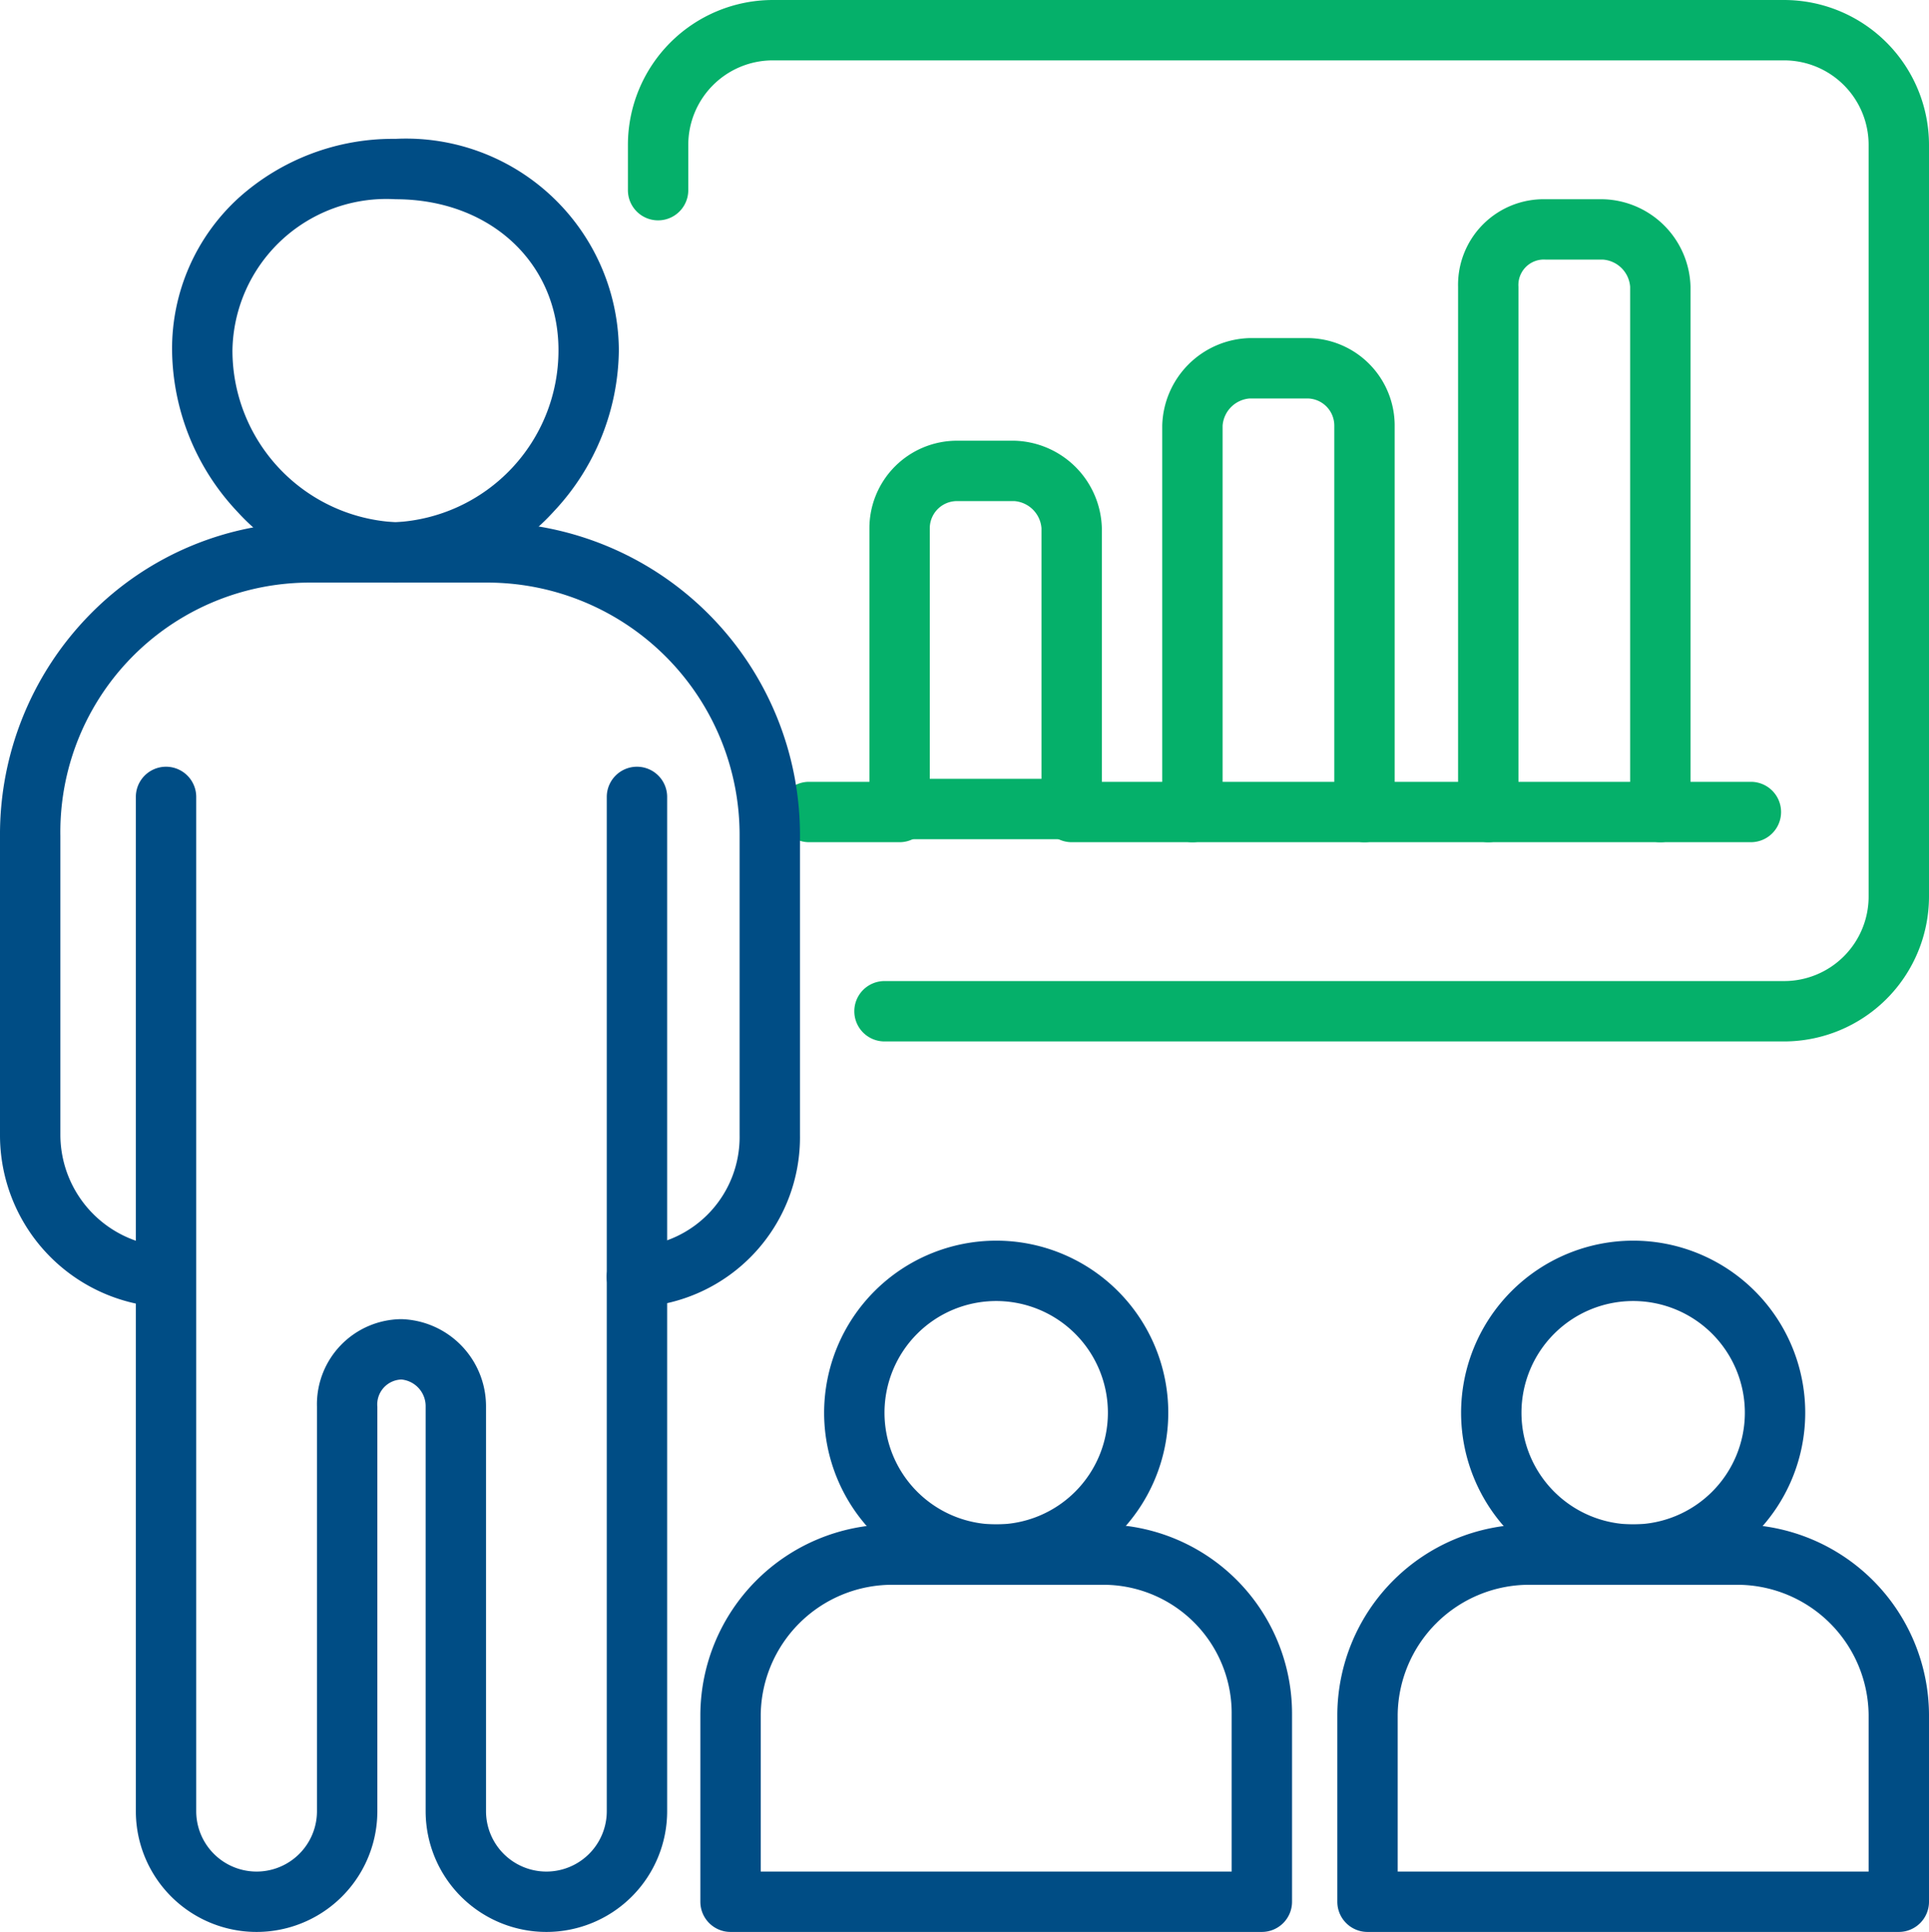
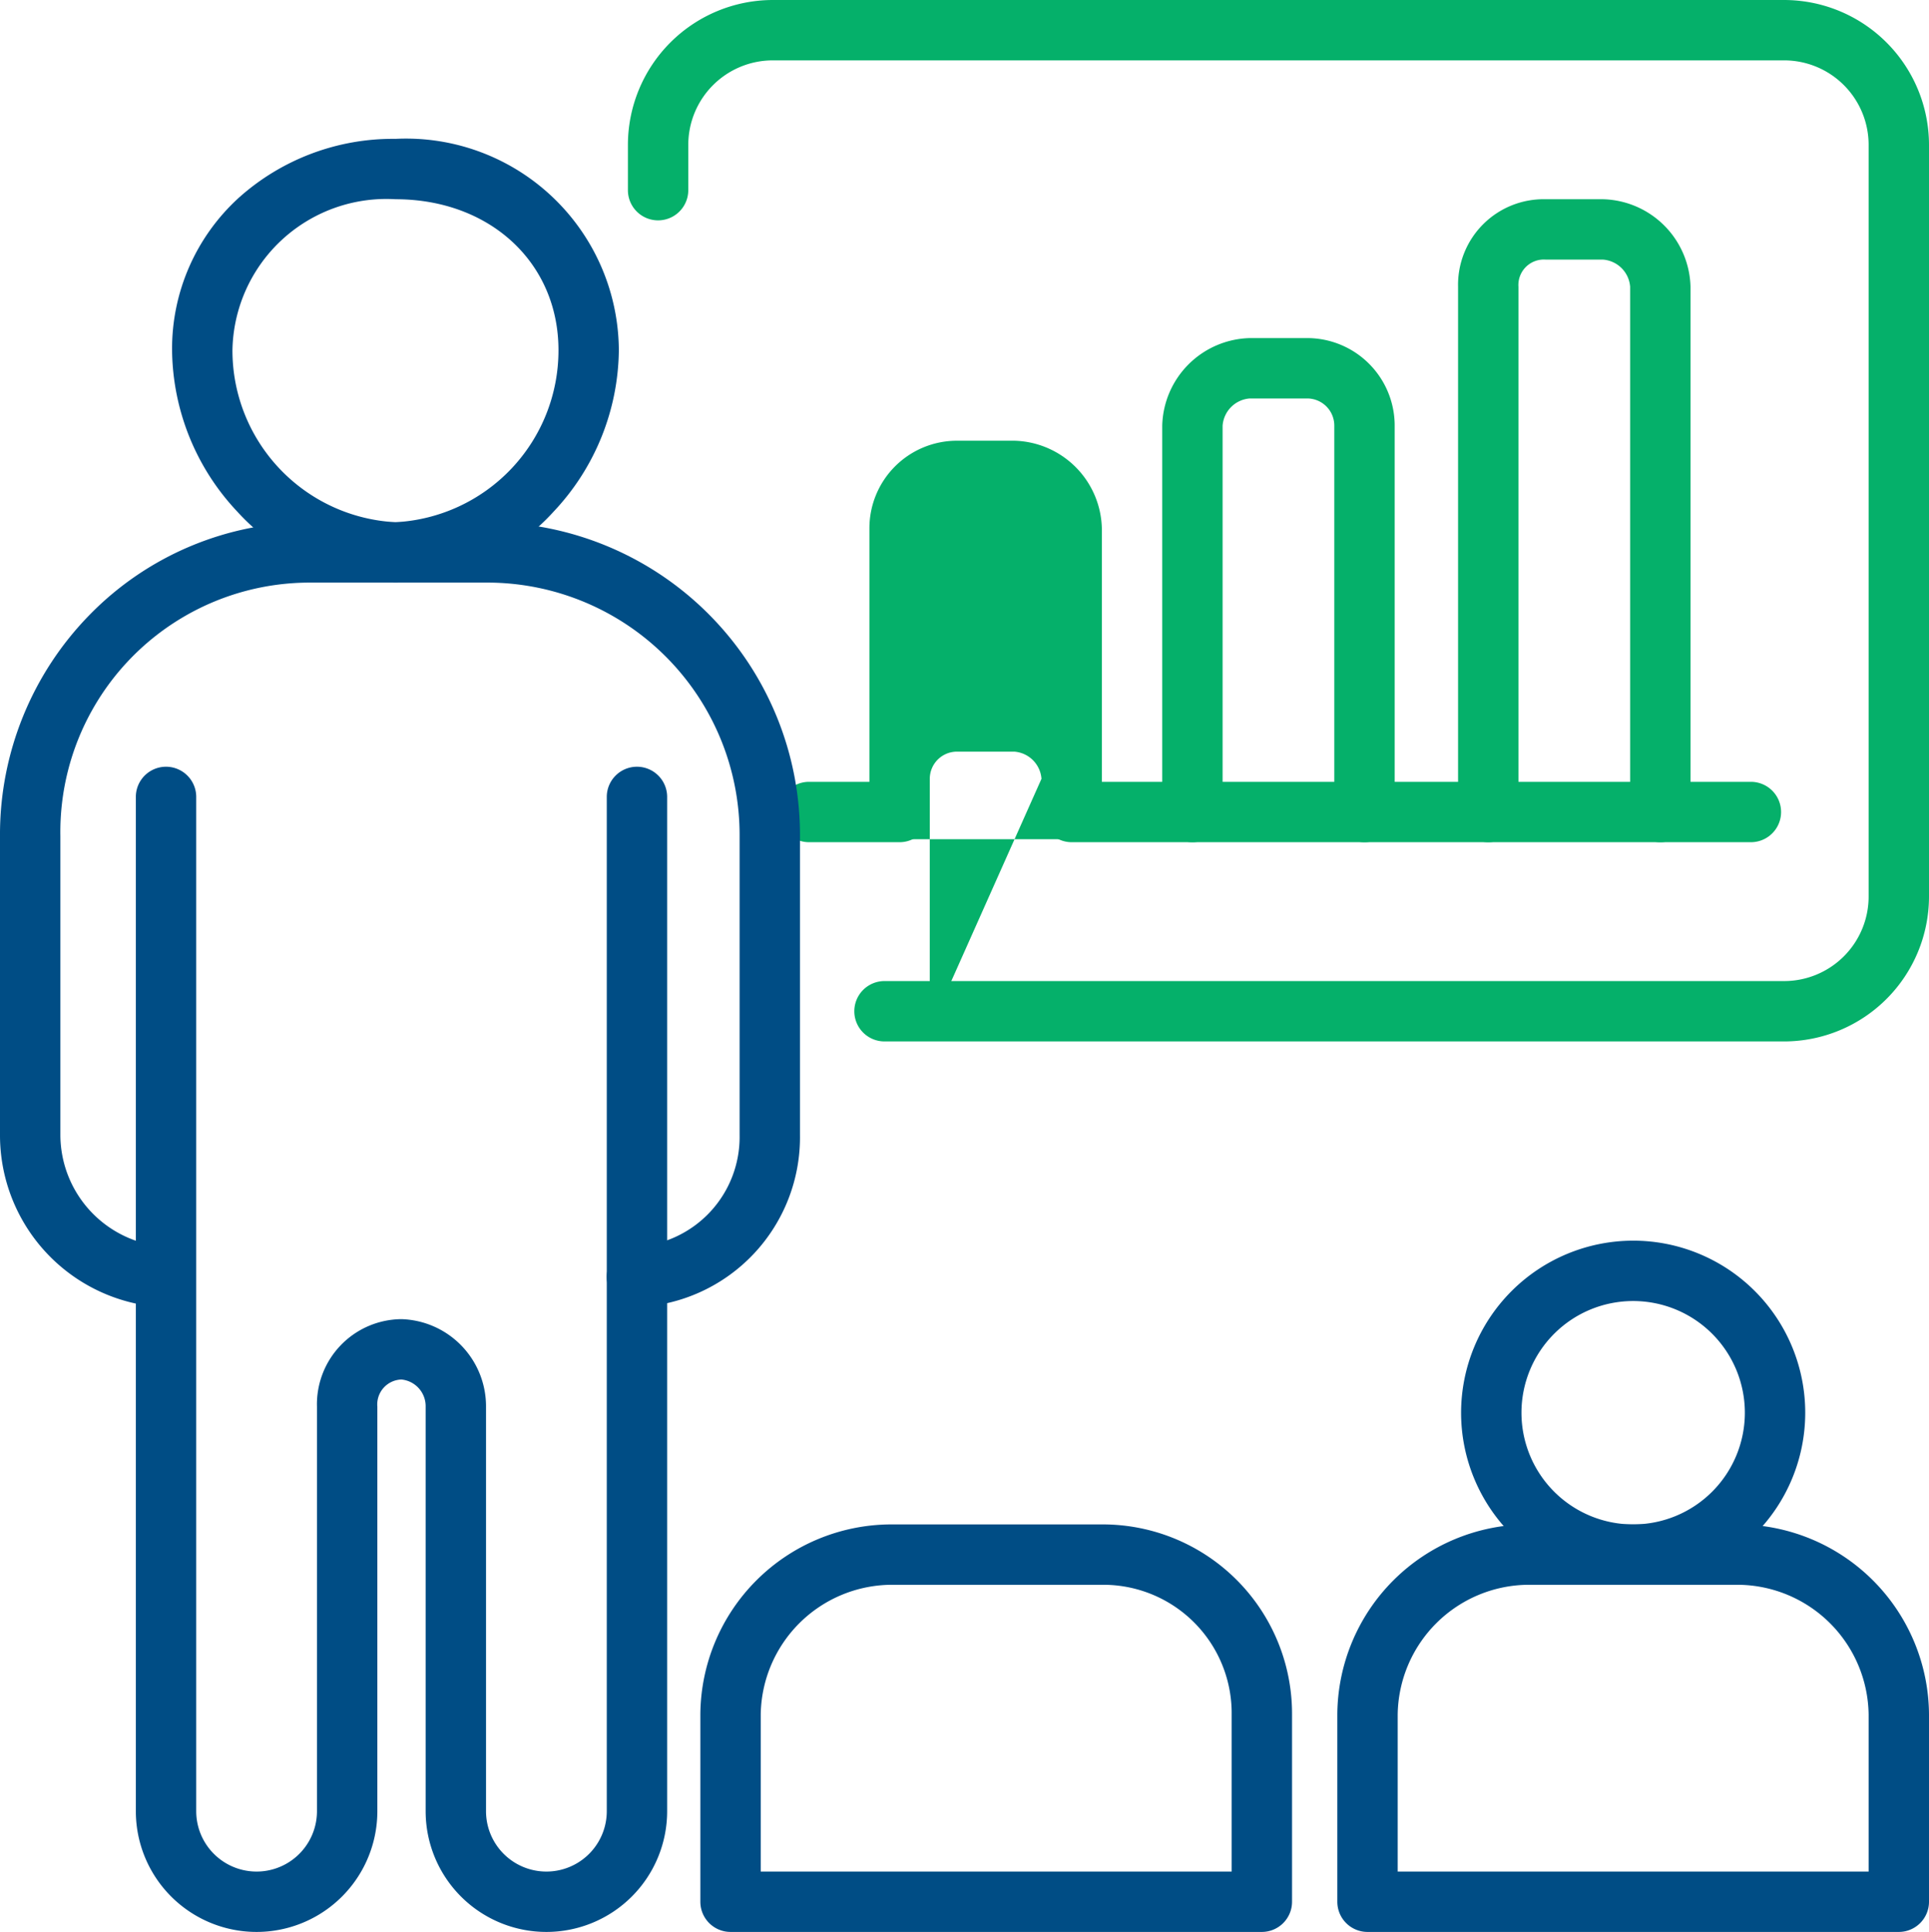
<svg xmlns="http://www.w3.org/2000/svg" width="63.9" height="64" viewBox="0 0 63.9 64">
  <g id="skoleni-workshopy" transform="translate(-0.1)">
    <path id="Path_62" data-name="Path 62" d="M59.2,34.5H29.4a1,1,0,0,1,0-2H59.2A2.8,2.8,0,0,0,62,29.7V4.8A2.8,2.8,0,0,0,59.2,2H25.7a2.8,2.8,0,0,0-2.8,2.8V6.3a1,1,0,0,1-2,0V4.8A4.805,4.805,0,0,1,25.7,0H59.2A4.805,4.805,0,0,1,64,4.8V29.7A4.805,4.805,0,0,1,59.2,34.5Z" fill="#05b06a" />
-     <path id="Path_63" data-name="Path 63" d="M31.8,14.6h1.9a2.976,2.976,0,0,1,2.9,2.9v9.3a1,1,0,0,1-1,1H29.9a1,1,0,0,1-1-1V17.5A2.9,2.9,0,0,1,31.8,14.6Zm2.8,11.2V17.5a.975.975,0,0,0-.9-.9H31.8a.9.9,0,0,0-.9.9v8.3Z" fill="#05b06a" />
+     <path id="Path_63" data-name="Path 63" d="M31.8,14.6h1.9a2.976,2.976,0,0,1,2.9,2.9v9.3a1,1,0,0,1-1,1H29.9a1,1,0,0,1-1-1V17.5A2.9,2.9,0,0,1,31.8,14.6Zm2.8,11.2a.975.975,0,0,0-.9-.9H31.8a.9.9,0,0,0-.9.9v8.3Z" fill="#05b06a" />
    <path id="Path_64" data-name="Path 64" d="M41.5,11.2h1.9a2.9,2.9,0,0,1,2.9,2.9V26.9a1,1,0,0,1-1,1H39.6a1,1,0,0,1-1-1V14.1A2.976,2.976,0,0,1,41.5,11.2Zm2.8,14.7V14.1a.9.9,0,0,0-.9-.9H41.5a.975.975,0,0,0-.9.9V25.9Z" fill="#05b06a" />
    <path id="Path_65" data-name="Path 65" d="M51.3,6.6h1.9a2.976,2.976,0,0,1,2.9,2.9V26.9a1,1,0,0,1-1,1H49.4a1,1,0,0,1-1-1V9.5A2.836,2.836,0,0,1,51.3,6.6Zm2.8,19.3V9.5a.975.975,0,0,0-.9-.9H51.3a.843.843,0,0,0-.9.9V25.9Z" fill="#05b06a" />
    <path id="Path_66" data-name="Path 66" d="M58.1,27.9h-3a1,1,0,0,1,0-2h3a1,1,0,0,1,0,2Z" fill="#05b06a" />
    <path id="Path_67" data-name="Path 67" d="M49.4,27.9H45.3a1,1,0,0,1,0-2h4.1a1,1,0,0,1,0,2Z" fill="#05b06a" />
    <path id="Path_68" data-name="Path 68" d="M39.6,27.9h-4a1,1,0,0,1,0-2h4a1,1,0,0,1,0,2Z" fill="#05b06a" />
    <path id="Path_69" data-name="Path 69" d="M29.9,27.9h-3a1,1,0,0,1,0-2h3a1,1,0,0,1,0,2Z" fill="#05b06a" />
    <path id="Ellipse_3" data-name="Ellipse 3" d="M4.7-1A5.7,5.7,0,1,1-1,4.7,5.706,5.706,0,0,1,4.7-1Zm0,9.4A3.7,3.7,0,1,0,1,4.7,3.7,3.7,0,0,0,4.7,8.4Z" transform="translate(49.5 42.1)" fill="#004d85" />
    <path id="Path_70" data-name="Path 70" d="M50.7,50.5h7A6.335,6.335,0,0,1,64,56.8V63a1,1,0,0,1-1,1H45.4a1,1,0,0,1-1-1V56.8a6.335,6.335,0,0,1,6.3-6.3ZM62,62V56.8a4.358,4.358,0,0,0-4.3-4.3h-7a4.358,4.358,0,0,0-4.3,4.3V62Z" fill="#004d85" />
-     <path id="Ellipse_4" data-name="Ellipse 4" d="M4.7-1A5.7,5.7,0,1,1-1,4.7,5.706,5.706,0,0,1,4.7-1Zm0,9.4A3.7,3.7,0,1,0,1,4.7,3.7,3.7,0,0,0,4.7,8.4Z" transform="translate(28.4 42.1)" fill="#004d85" />
    <path id="Path_71" data-name="Path 71" d="M29.6,50.5h7a6.271,6.271,0,0,1,6.3,6.3V63a1,1,0,0,1-1,1H24.3a1,1,0,0,1-1-1V56.8a6.335,6.335,0,0,1,6.3-6.3ZM40.9,62V56.8a4.254,4.254,0,0,0-4.3-4.3h-7a4.358,4.358,0,0,0-4.3,4.3V62Z" fill="#004d85" />
    <path id="Path_72" data-name="Path 72" d="M13.2,4.6a7.05,7.05,0,0,1,7.4,7,7.911,7.911,0,0,1-2.159,5.347A7.171,7.171,0,0,1,13.2,19.3a7.171,7.171,0,0,1-5.241-2.353A7.911,7.911,0,0,1,5.8,11.6,6.761,6.761,0,0,1,8.013,6.549,7.644,7.644,0,0,1,13.2,4.6Zm0,12.7a5.7,5.7,0,0,0,5.4-5.7c0-2.9-2.271-5-5.4-5a5.1,5.1,0,0,0-5.4,5A5.7,5.7,0,0,0,13.2,17.3Z" fill="#004d85" />
    <path id="Path_73" data-name="Path 73" d="M5.5,43.3q-.04,0-.081,0A5.706,5.706,0,0,1,.1,37.6V27.7a10.4,10.4,0,0,1,2.988-7.352A10.185,10.185,0,0,1,10.4,17.3h5.9A10.362,10.362,0,0,1,26.6,27.7v9.9a5.632,5.632,0,0,1-5.36,5.7,1,1,0,1,1-.08-2,3.638,3.638,0,0,0,3.44-3.7V27.7a8.36,8.36,0,0,0-8.3-8.4H10.4a8.262,8.262,0,0,0-8.3,8.4v9.9a3.72,3.72,0,0,0,3.48,3.7,1,1,0,0,1-.079,2Z" fill="#004d85" />
    <path id="Path_74" data-name="Path 74" d="M18.2,64a4,4,0,0,1-4-4V46.6a.888.888,0,0,0-.8-.9.826.826,0,0,0-.8.9V60a4,4,0,0,1-8,0V26.4a1,1,0,1,1,2,0V60a2,2,0,0,0,4,0V46.6a2.821,2.821,0,0,1,2.8-2.9,2.89,2.89,0,0,1,2.8,2.9V60a2,2,0,0,0,4,0V26.4a1,1,0,0,1,2,0V60A4,4,0,0,1,18.2,64Z" fill="#004d85" />
  </g>
</svg>